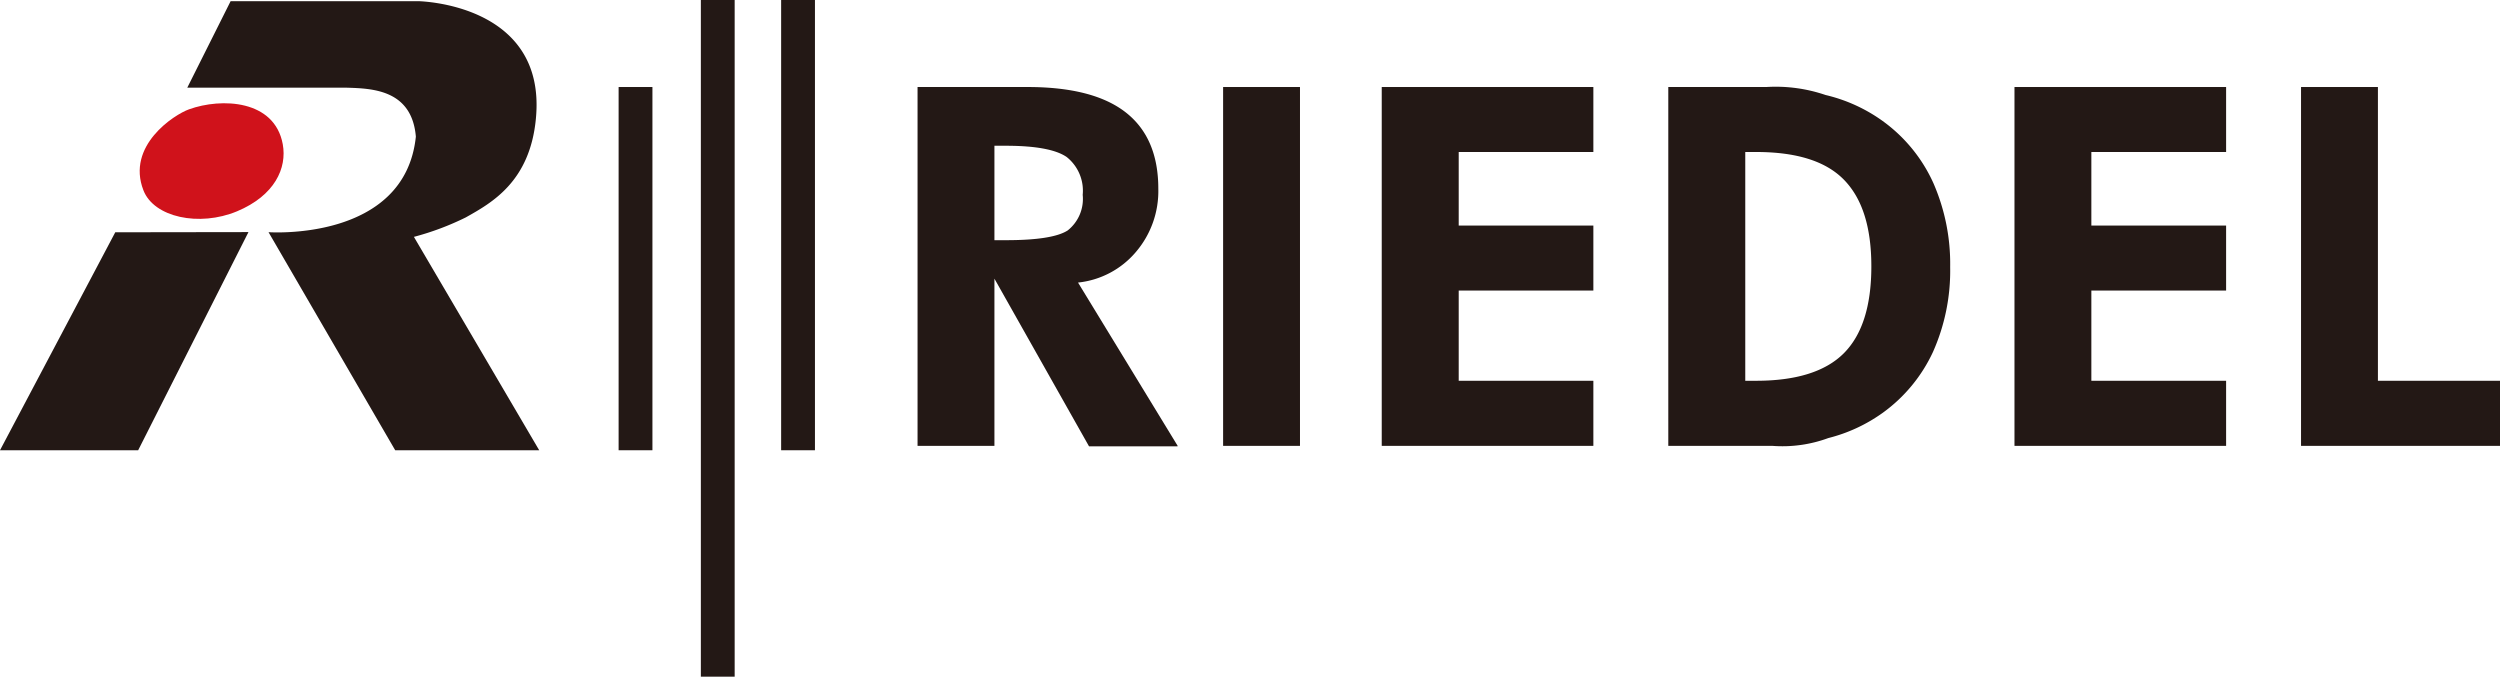
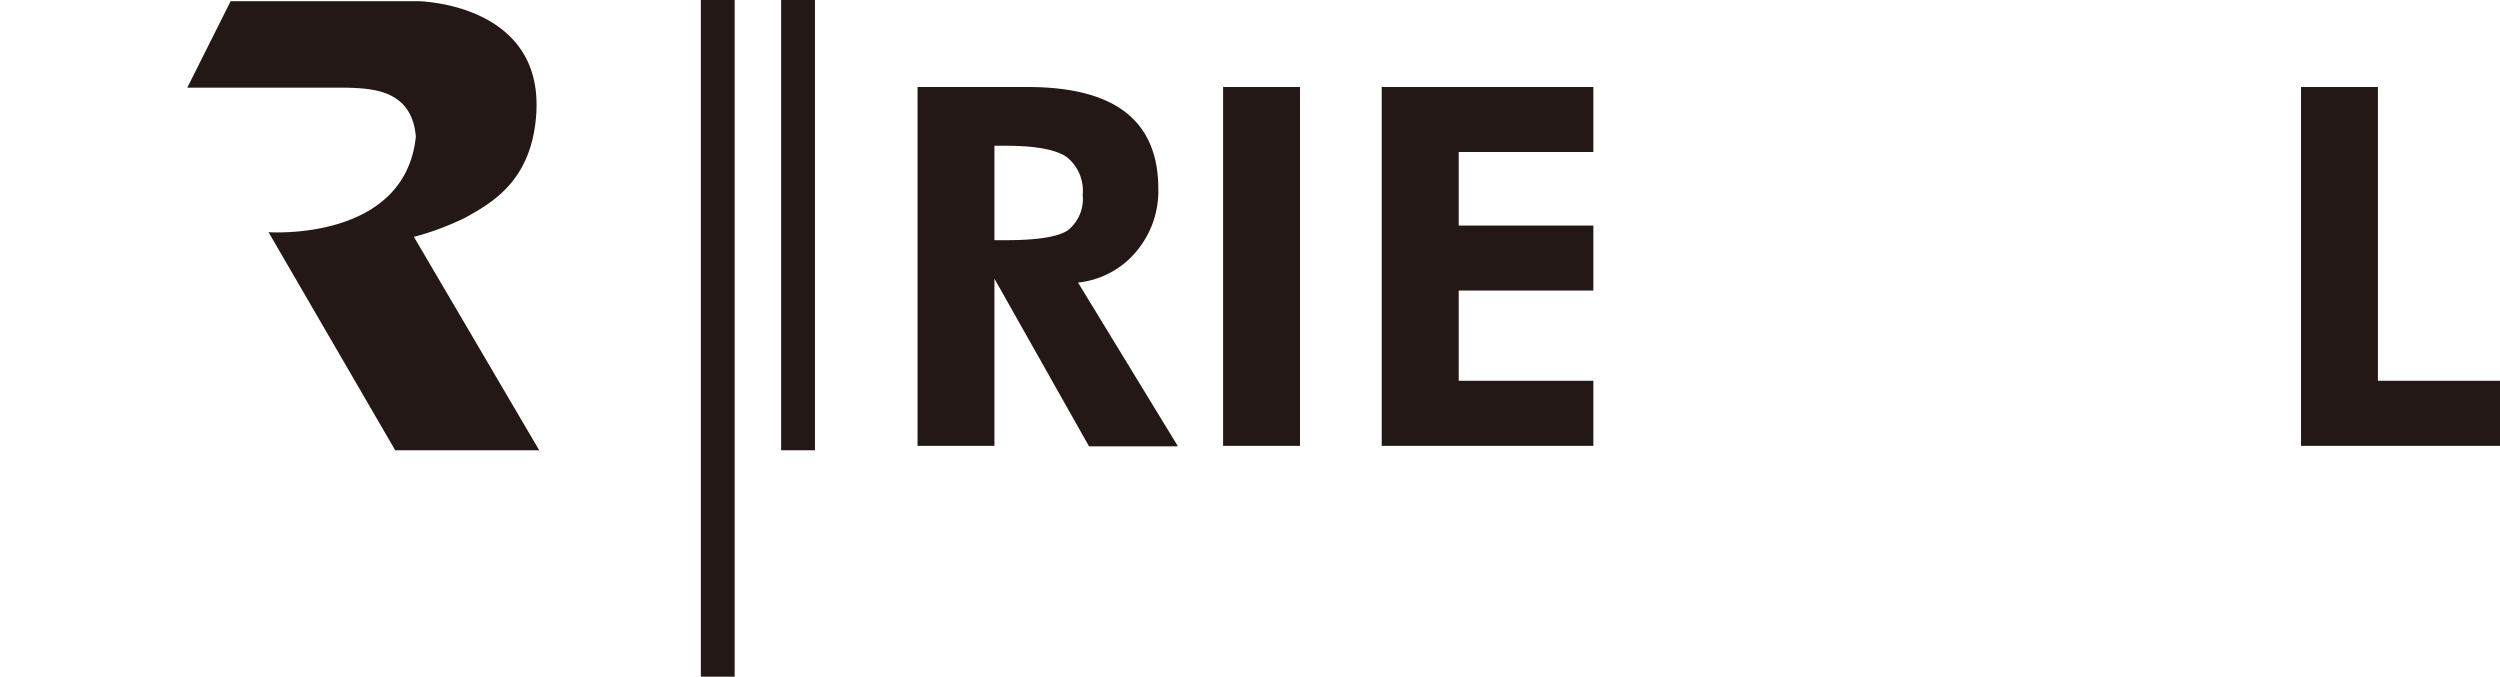
<svg xmlns="http://www.w3.org/2000/svg" viewBox="0 0 256.58 69.45">
  <defs>
    <style>.cls-1,.cls-3{fill:#231815;}.cls-2{fill:#d0121b;}.cls-3{fill-rule:evenodd;}</style>
  </defs>
  <title>riedel</title>
  <g id="レイヤー_2" data-name="レイヤー 2">
    <g id="_レイヤー_" data-name="&lt;レイヤー&gt;">
      <path class="cls-1" d="M19.22,9,23.67.12l19.22,0S56.14.29,55,12.17c-.61,6.51-4.58,8.67-7.19,10.14a28.38,28.38,0,0,1-5.33,2L55.34,46.21H40.56l-13-22.38s14,1,15.12-9.81C42.27,9.2,38.2,9.08,35.6,9Z" />
-       <polygon class="cls-1" points="0 46.21 11.83 23.84 25.5 23.82 14.18 46.21 0 46.21 0 46.21" />
-       <path class="cls-2" d="M24.32,21.69c3.88-1.62,5.15-4.44,4.7-6.89-.84-4.57-6.29-4.78-9.62-3.58-1.54.55-6.46,3.74-4.68,8.31,1.07,2.78,5.73,3.77,9.6,2.16Z" />
      <path class="cls-1" d="M102.06,24.65h1.19q4.78,0,6.33-1A4.12,4.12,0,0,0,111.12,20a4.42,4.42,0,0,0-1.65-3.89c-1.11-.76-3.18-1.15-6.22-1.15h-1.19v9.74h0m18.8,21.11h-9.09l-9.71-17.21V45.76H94.17V8.93h11.28c4.48,0,7.85.86,10.08,2.6s3.35,4.35,3.35,7.84a9.62,9.62,0,0,1-2.3,6.49A9,9,0,0,1,110.64,29l10.22,16.75Z" />
      <polygon class="cls-1" points="125.53 45.76 125.53 8.93 133.42 8.93 133.42 45.76 125.53 45.76 125.53 45.76" />
      <polygon class="cls-1" points="141.81 45.76 141.81 8.93 163.53 8.93 163.53 15.6 149.71 15.6 149.71 23.15 163.53 23.15 163.53 29.82 149.71 29.82 149.71 39.08 163.53 39.08 163.53 45.76 141.81 45.76 141.81 45.76" />
-       <path class="cls-1" d="M179.12,39.08h1.11c4.11,0,7.12-.94,9-2.82s2.83-4.85,2.83-8.92-.95-7-2.83-8.91-4.89-2.83-9-2.83h-1.11V39.08h0m-7.9,6.68V8.93h10.06a15.84,15.84,0,0,1,6.08.82,16.5,16.5,0,0,1,6,2.77,15.92,15.92,0,0,1,5.07,6.28,20.68,20.68,0,0,1,1.72,8.61,20.48,20.48,0,0,1-1.76,8.7,16,16,0,0,1-5.15,6.25,16.5,16.5,0,0,1-5.6,2.6,13.61,13.61,0,0,1-5.74.8H171.22Z" />
-       <polygon class="cls-1" points="206.75 45.76 206.75 8.93 228.47 8.93 228.47 15.6 214.64 15.6 214.64 23.15 228.47 23.15 228.47 29.82 214.64 29.82 214.64 39.08 228.47 39.08 228.47 45.76 206.75 45.76 206.75 45.76" />
      <polygon class="cls-1" points="236.16 45.76 236.16 8.93 244.05 8.93 244.05 39.08 256.58 39.08 256.58 45.76 236.16 45.76 236.16 45.76" />
-       <polygon class="cls-3" points="63.49 8.93 66.96 8.93 66.96 46.21 63.49 46.21 63.49 8.93 63.49 8.93" />
      <polygon class="cls-3" points="71.93 0 75.4 0 75.4 69.45 71.93 69.45 71.93 0 71.93 0" />
      <polygon class="cls-3" points="80.17 0 83.64 0 83.64 46.21 80.17 46.21 80.17 0 80.17 0" />
    </g>
  </g>
</svg>